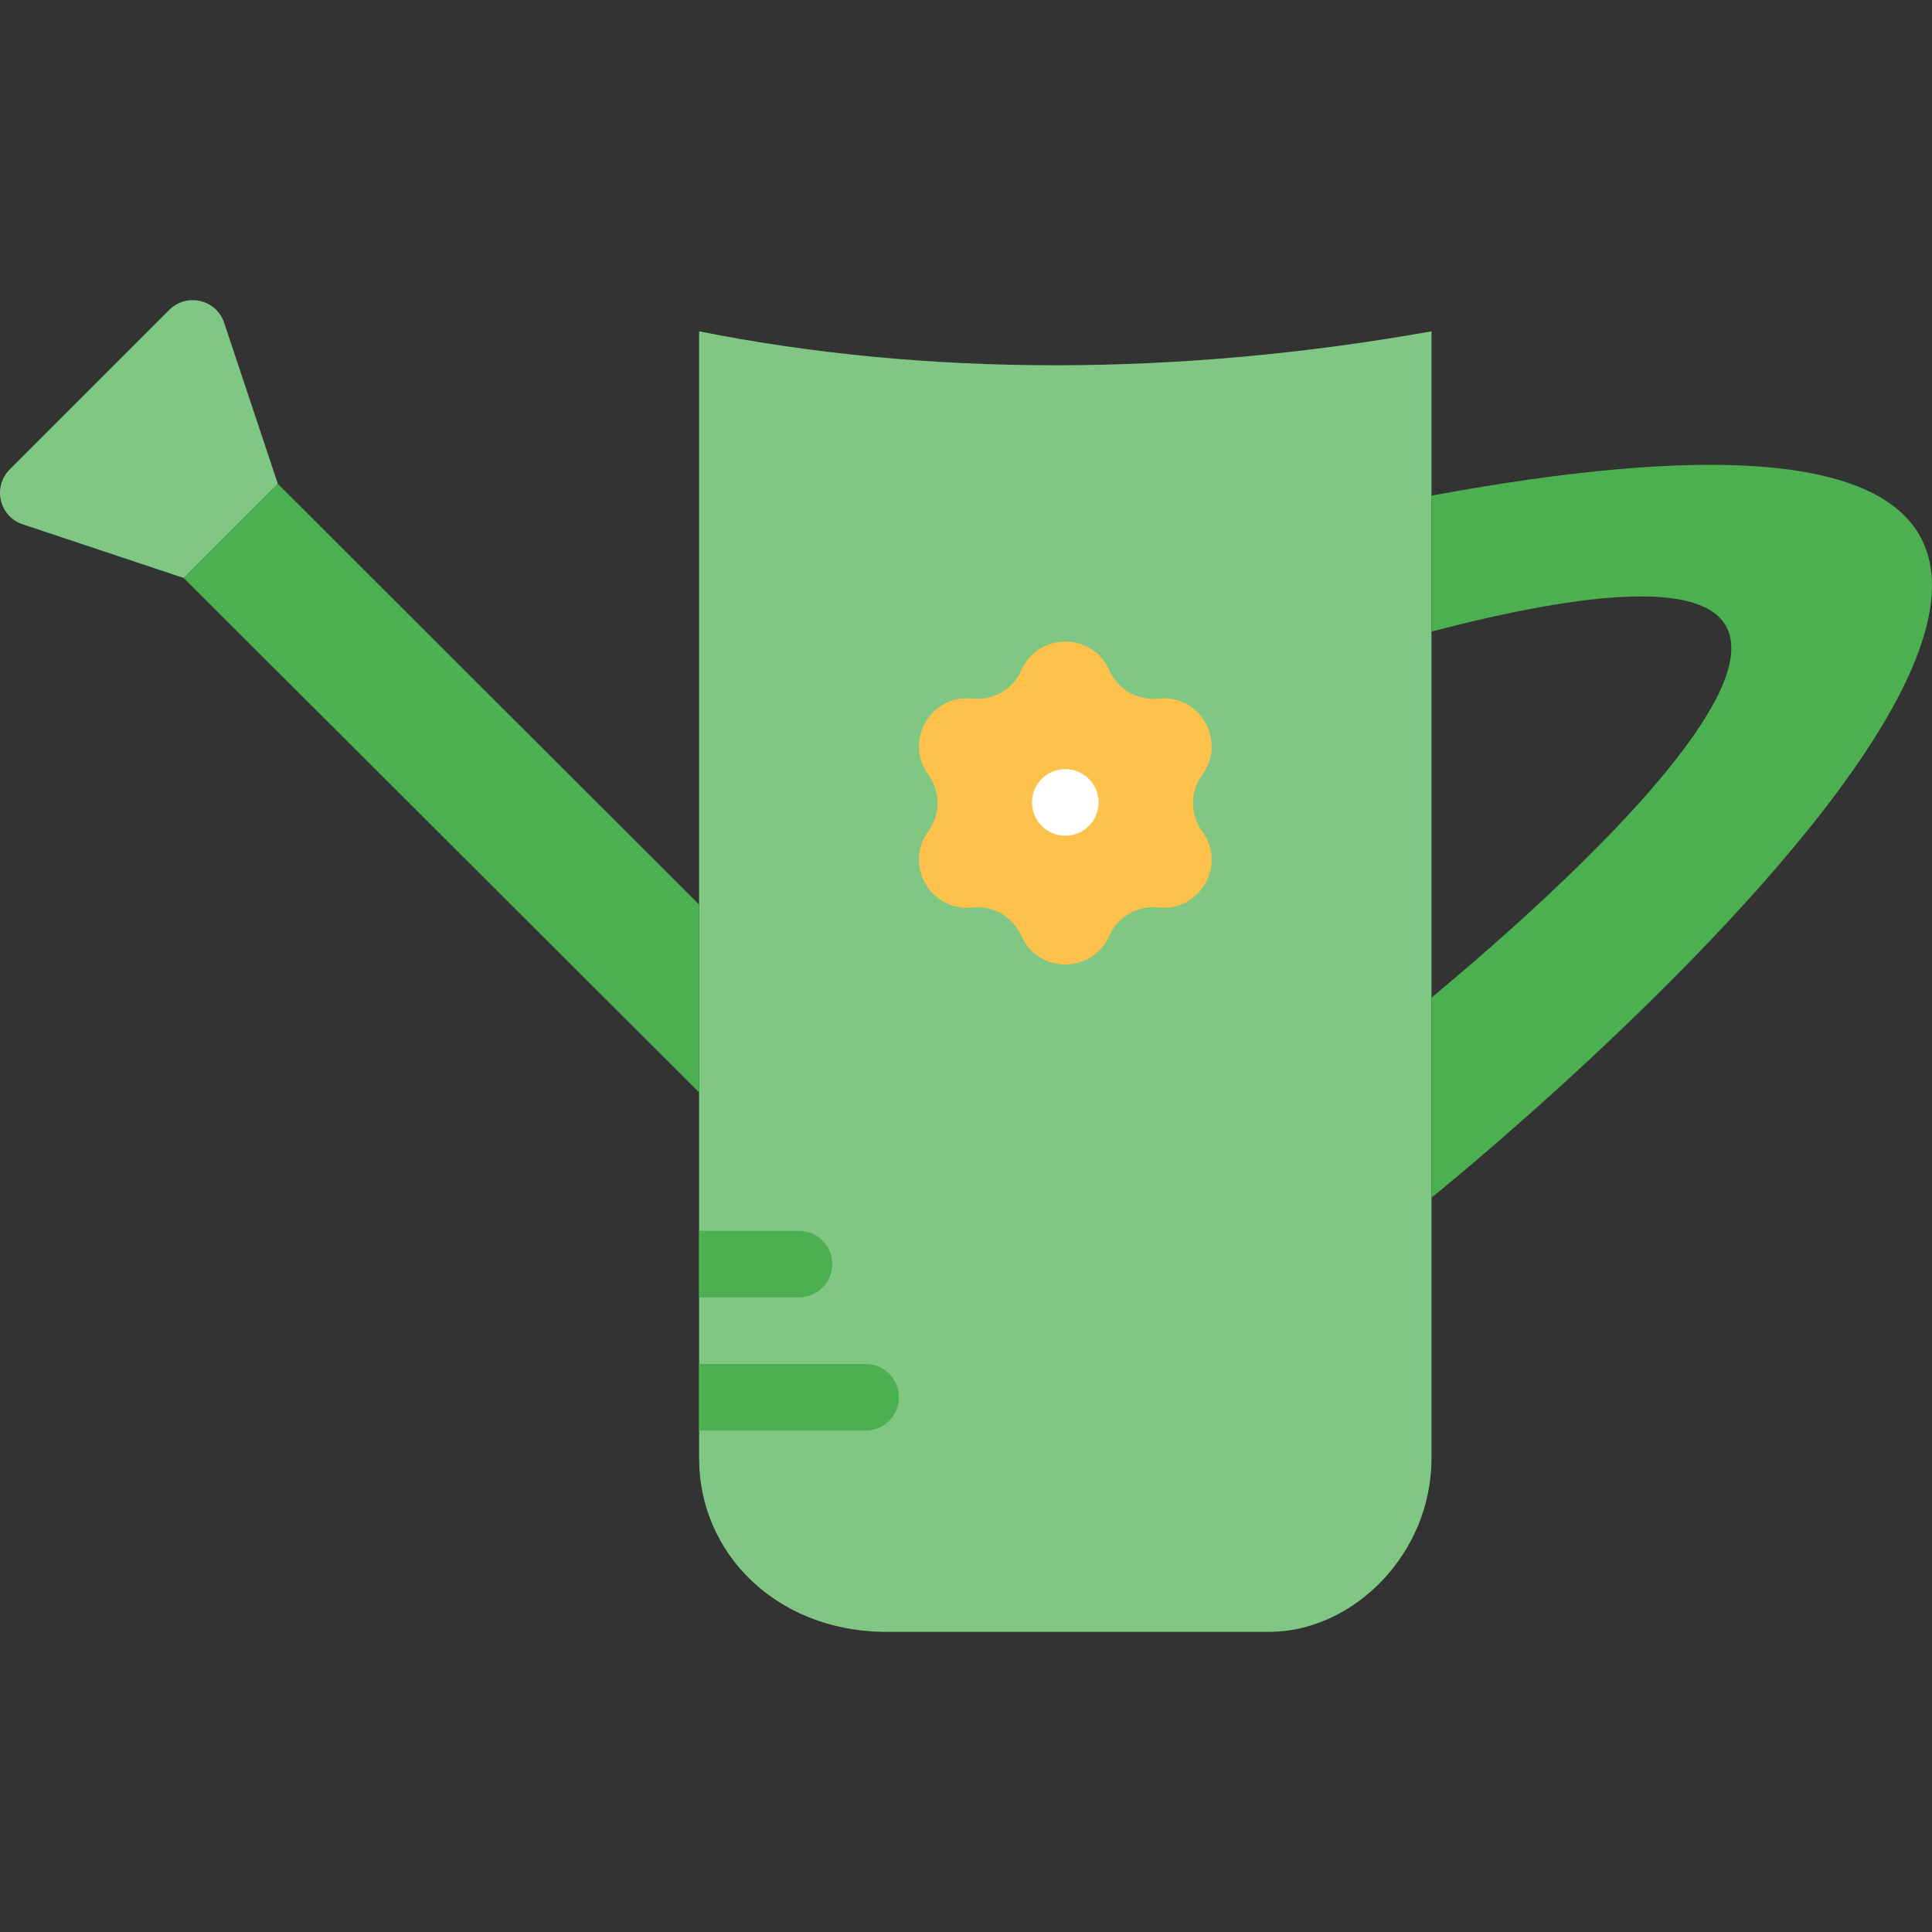
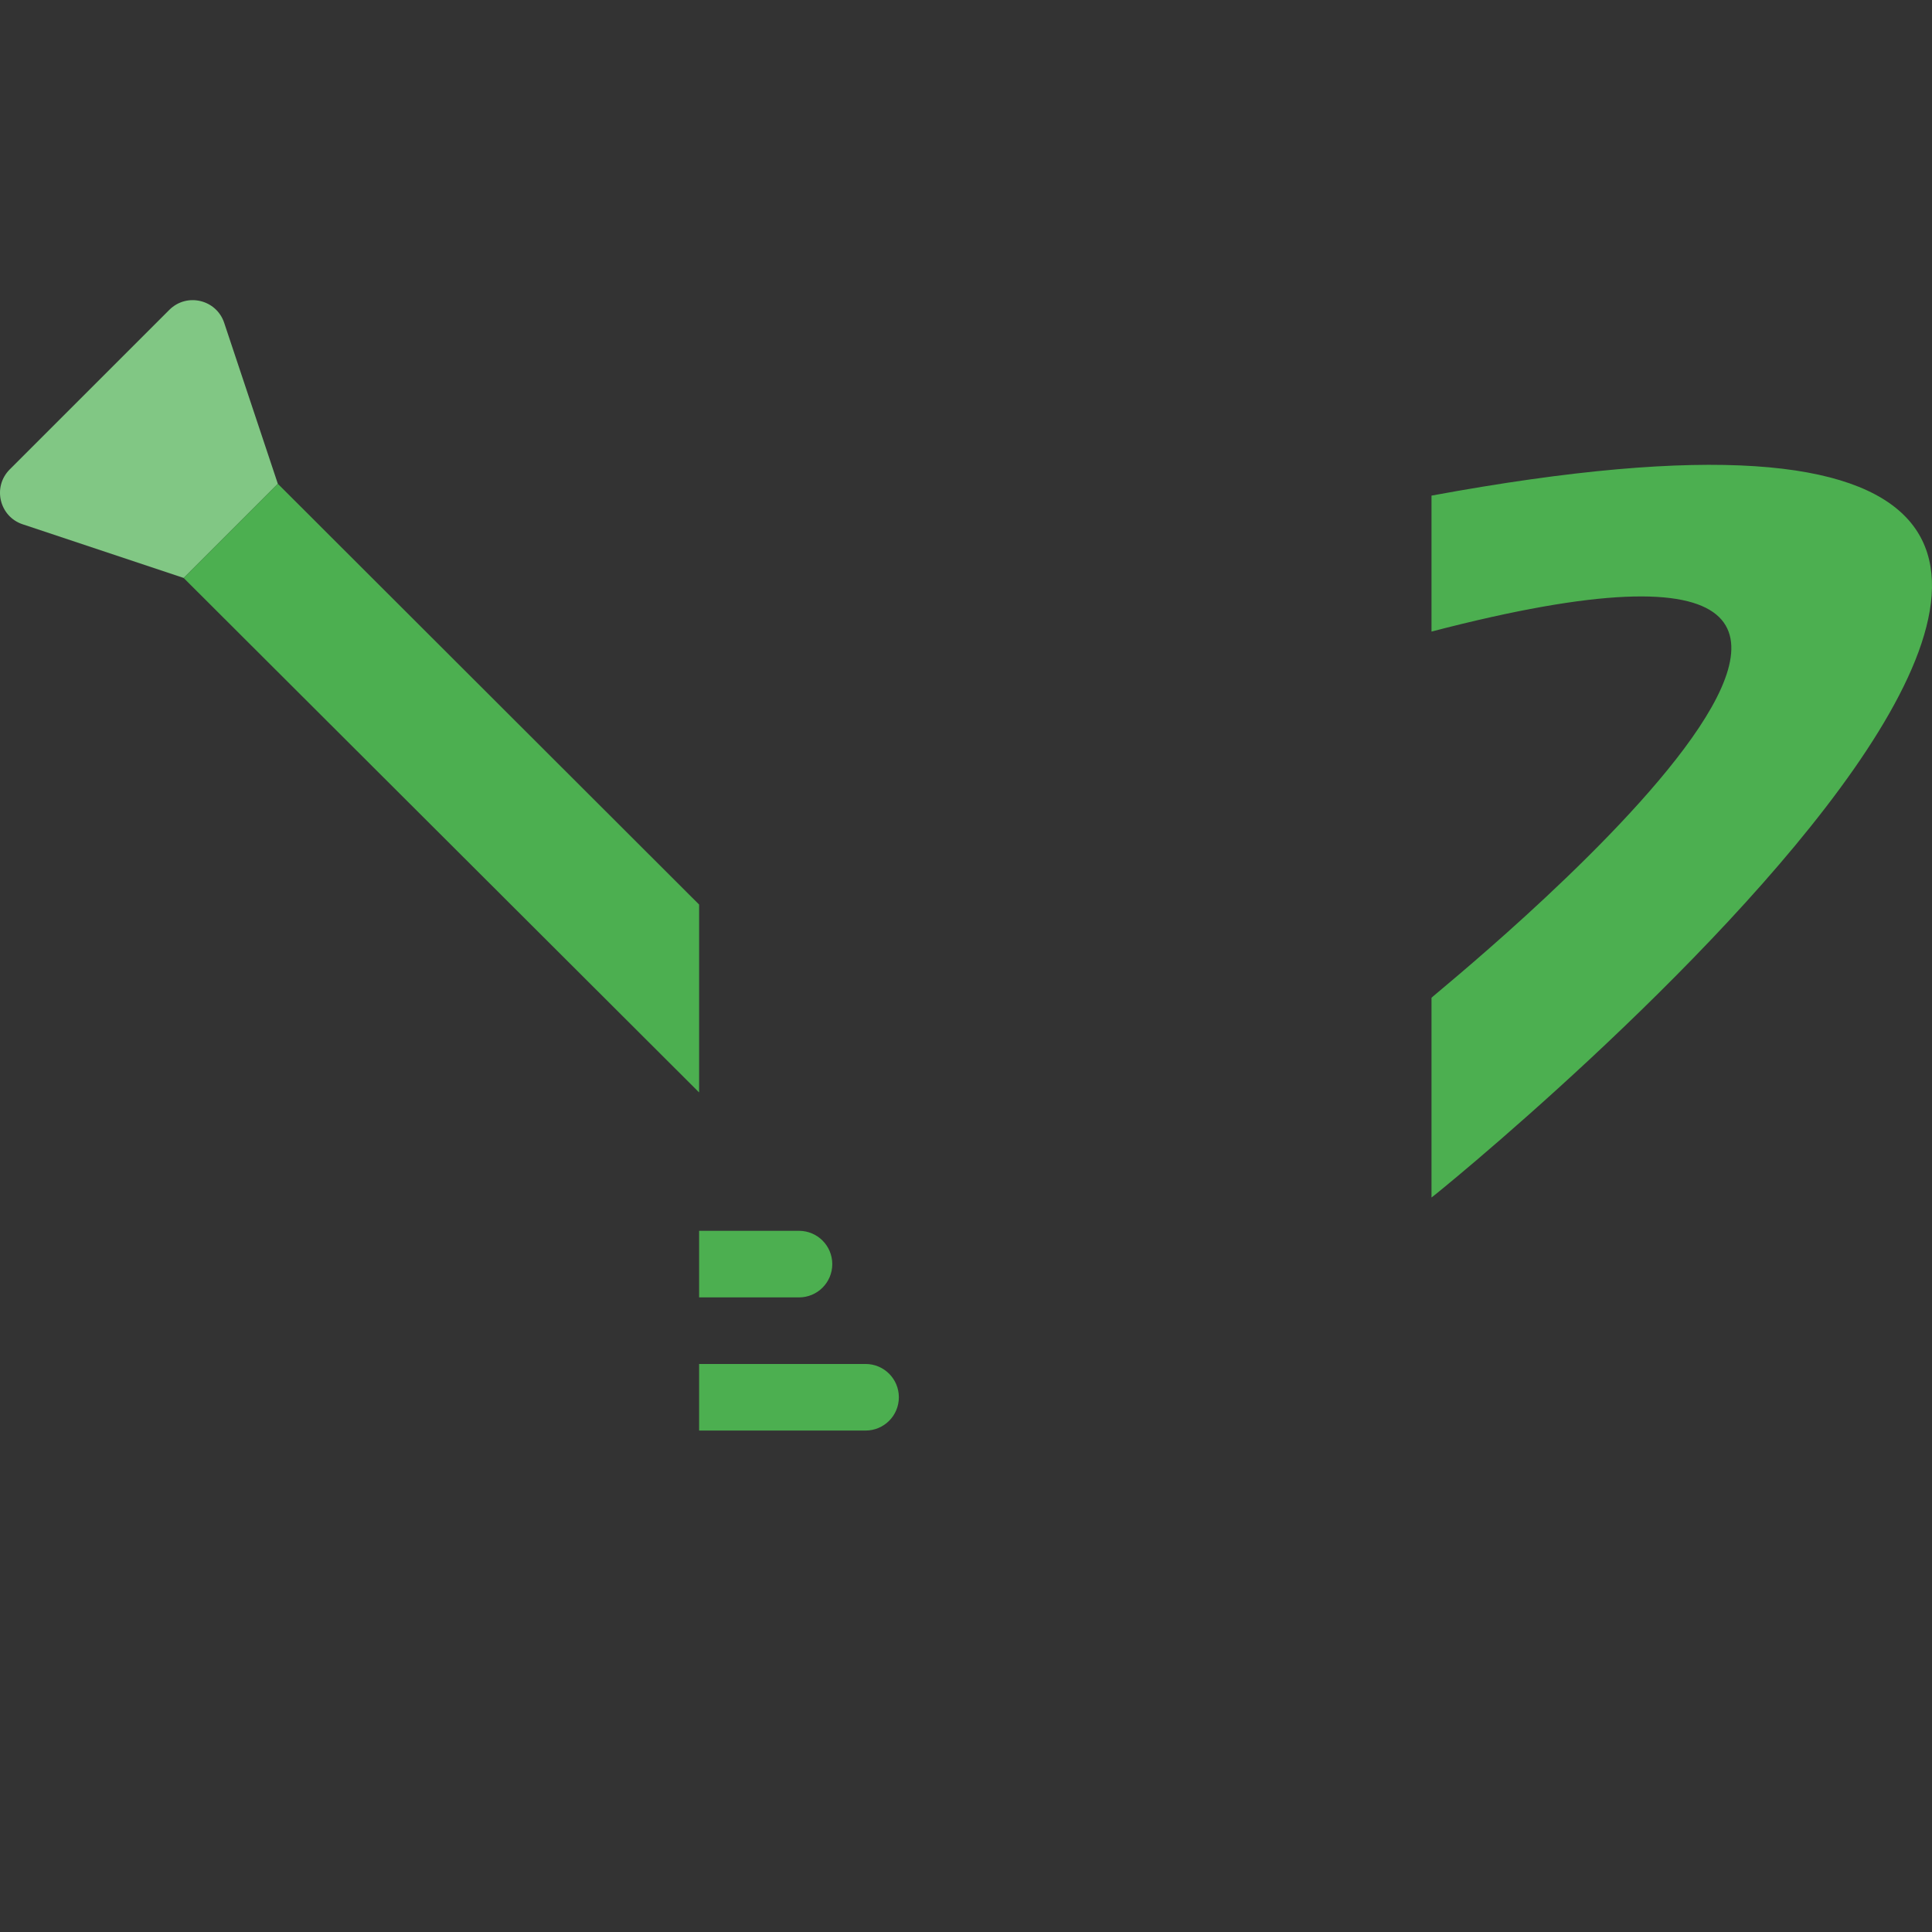
<svg xmlns="http://www.w3.org/2000/svg" height="800px" width="800px" version="1.1" id="Layer_1" viewBox="0 0 512.302 512.302" xml:space="preserve">
  <rect x="0" y="0" width="512.302" height="512.302" fill="#333333" stroke="none" />
  <g>
-     <path style="fill:#81C784;" d="M337.167,432.712H234.149c-28.354-0.415-48.772-20.824-48.772-46.009V87.854l0,0   c60.698,12.12,127.629,11.882,194.207,0l0,0v298.849C379.584,411.888,359.174,432.298,337.167,432.712" />
-     <path style="fill:#FEC24C;" d="M270.837,248.153L270.837,248.153c-2.242-5.076-7.512-8.121-13.021-7.521   c-11.008,1.201-18.185-11.246-11.652-20.171c3.275-4.476,3.275-10.567,0-15.042c-6.532-8.925,0.644-21.372,11.652-20.171   c5.508,0.6,10.778-2.445,13.021-7.521c4.467-10.125,18.829-10.125,23.296,0c2.242,5.076,7.503,8.121,13.021,7.521   c10.999-1.201,18.185,11.246,11.652,20.171c-3.284,4.476-3.284,10.567,0,15.042c6.532,8.925-0.653,21.372-11.652,20.171   c-5.517-0.6-10.778,2.445-13.021,7.521C289.666,258.278,275.303,258.278,270.837,248.153" />
    <path style="fill:#81C784;" d="M73.674,128.29L48.71,153.255l-42.699-14.23c-6.197-2.066-8.051-9.922-3.434-14.548l42.319-42.311   c4.617-4.617,12.482-2.763,14.548,3.434L73.674,128.29z" />
    <g>
      <polygon style="fill:#4CAF50;" points="185.381,239.861 73.677,128.289 48.704,153.262 185.381,289.675   " />
      <path style="fill:#4CAF50;" d="M379.588,264.574c-0.274-0.23,179.032-143.722,0-97.103v-36.052    c298.567-55.049,0.079,186.368,0,186.121V264.574z" />
    </g>
-     <path style="fill:#FFFFFF;" d="M291.312,212.777c0,4.873-3.955,8.828-8.828,8.828c-4.873,0-8.828-3.955-8.828-8.828   c0-4.873,3.955-8.828,8.828-8.828C287.357,203.949,291.312,207.904,291.312,212.777" />
    <g>
      <path style="fill:#4CAF50;" d="M211.864,344.026c4.882,0,8.828-3.946,8.828-8.828s-3.946-8.828-8.828-8.828h-26.483v17.655    H211.864z" />
      <path style="fill:#4CAF50;" d="M229.519,379.336c4.882,0,8.828-3.946,8.828-8.828c0-4.882-3.946-8.828-8.828-8.828h-44.138v17.655    H229.519z" />
    </g>
  </g>
</svg>